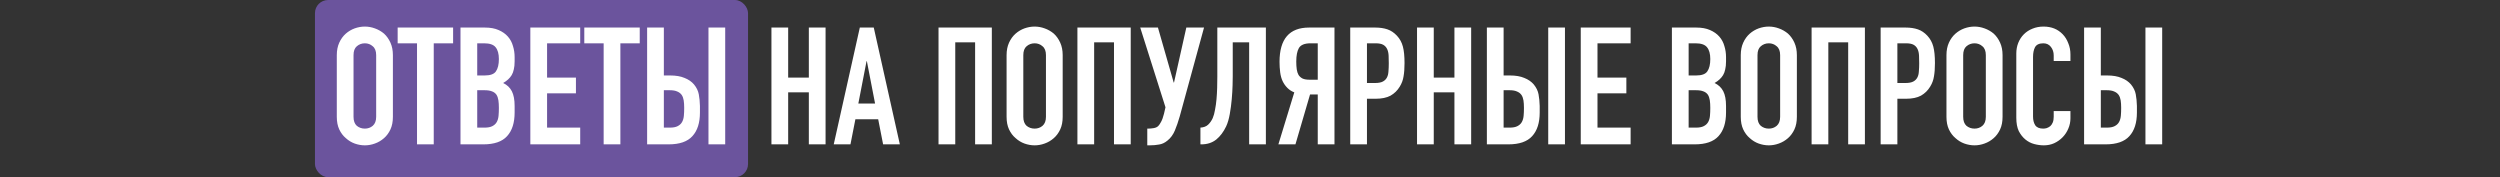
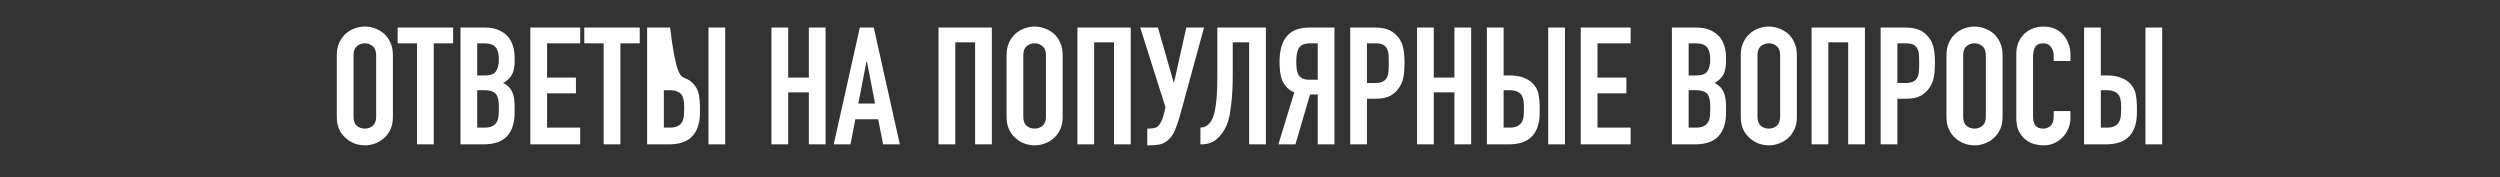
<svg xmlns="http://www.w3.org/2000/svg" width="381" height="27" viewBox="0 0 381 27" fill="none">
  <rect x="0" y="0" width="381" height="27" fill="#333333" stroke="none" />
-   <rect x="48" width="66" height="27" rx="2" fill="#6B549D" />
-   <path d="M51.328 8.4C51.328 7.683 51.453 7.05 51.703 6.5C51.953 5.95 52.286 5.492 52.703 5.125C53.103 4.775 53.553 4.508 54.053 4.325C54.569 4.142 55.086 4.05 55.603 4.05C56.12 4.05 56.628 4.142 57.128 4.325C57.645 4.508 58.111 4.775 58.528 5.125C58.928 5.492 59.253 5.95 59.503 6.5C59.753 7.05 59.878 7.683 59.878 8.4V17.8C59.878 18.55 59.753 19.192 59.503 19.725C59.253 20.258 58.928 20.7 58.528 21.05C58.111 21.417 57.645 21.692 57.128 21.875C56.628 22.058 56.12 22.15 55.603 22.15C55.086 22.15 54.569 22.058 54.053 21.875C53.553 21.692 53.103 21.417 52.703 21.05C52.286 20.7 51.953 20.258 51.703 19.725C51.453 19.192 51.328 18.55 51.328 17.8V8.4ZM53.878 17.8C53.878 18.417 54.044 18.875 54.378 19.175C54.728 19.458 55.136 19.6 55.603 19.6C56.069 19.6 56.469 19.458 56.803 19.175C57.153 18.875 57.328 18.417 57.328 17.8V8.4C57.328 7.783 57.153 7.333 56.803 7.05C56.469 6.75 56.069 6.6 55.603 6.6C55.136 6.6 54.728 6.75 54.378 7.05C54.044 7.333 53.878 7.783 53.878 8.4V17.8ZM63.553 22V6.6H60.603V4.2H69.053V6.6H66.103V22H63.553ZM70.179 22V4.2H73.904C74.721 4.2 75.412 4.325 75.979 4.575C76.562 4.825 77.037 5.158 77.404 5.575C77.771 5.992 78.029 6.475 78.179 7.025C78.346 7.558 78.429 8.117 78.429 8.7V9.35C78.429 9.833 78.387 10.242 78.304 10.575C78.237 10.908 78.129 11.2 77.979 11.45C77.696 11.917 77.262 12.317 76.679 12.65C77.279 12.933 77.721 13.35 78.004 13.9C78.287 14.45 78.429 15.2 78.429 16.15V17.15C78.429 18.717 78.046 19.917 77.279 20.75C76.529 21.583 75.321 22 73.654 22H70.179ZM72.729 13.75V19.45H73.829C74.346 19.45 74.746 19.375 75.029 19.225C75.329 19.075 75.554 18.867 75.704 18.6C75.854 18.333 75.946 18.017 75.979 17.65C76.012 17.283 76.029 16.883 76.029 16.45C76.029 16 76.004 15.608 75.954 15.275C75.904 14.942 75.804 14.658 75.654 14.425C75.487 14.192 75.262 14.025 74.979 13.925C74.696 13.808 74.321 13.75 73.854 13.75H72.729ZM72.729 6.6V11.5H73.879C74.729 11.5 75.296 11.292 75.579 10.875C75.879 10.442 76.029 9.817 76.029 9C76.029 8.2 75.862 7.6 75.529 7.2C75.212 6.8 74.629 6.6 73.779 6.6H72.729ZM80.823 22V4.2H88.424V6.6H83.374V11.825H87.773V14.225H83.374V19.45H88.424V22H80.823ZM91.996 22V6.6H89.046V4.2H97.496V6.6H94.546V22H91.996ZM98.621 4.2H101.171V11.5H102.121C103.005 11.5 103.738 11.625 104.321 11.875C104.921 12.108 105.405 12.442 105.771 12.875C106.155 13.342 106.396 13.842 106.496 14.375C106.596 14.908 106.655 15.5 106.671 16.15V17.15C106.671 18.717 106.288 19.917 105.521 20.75C104.771 21.583 103.563 22 101.896 22H98.621V4.2ZM101.171 13.75V19.45H102.071C102.588 19.45 102.988 19.375 103.271 19.225C103.571 19.075 103.796 18.867 103.946 18.6C104.096 18.333 104.188 18.017 104.221 17.65C104.255 17.283 104.271 16.883 104.271 16.45C104.271 16 104.246 15.617 104.196 15.3C104.146 14.983 104.046 14.708 103.896 14.475C103.73 14.242 103.505 14.067 103.221 13.95C102.938 13.817 102.563 13.75 102.096 13.75H101.171ZM107.971 22V4.2H110.521V22H107.971ZM117.567 22V4.2H120.117V11.825H123.267V4.2H125.817V22H123.267V14.075H120.117V22H117.567ZM133.361 15.775L132.111 9.325H132.061L130.811 15.775H133.361ZM127.061 22L131.036 4.2H133.161L137.136 22H134.586L133.836 18.175H130.361L129.611 22H127.061ZM143.031 22V4.2H151.156V22H148.606V6.45H145.581V22H143.031ZM153.403 8.4C153.403 7.683 153.528 7.05 153.778 6.5C154.028 5.95 154.361 5.492 154.778 5.125C155.178 4.775 155.628 4.508 156.128 4.325C156.645 4.142 157.161 4.05 157.678 4.05C158.195 4.05 158.703 4.142 159.203 4.325C159.72 4.508 160.186 4.775 160.603 5.125C161.003 5.492 161.328 5.95 161.578 6.5C161.828 7.05 161.953 7.683 161.953 8.4V17.8C161.953 18.55 161.828 19.192 161.578 19.725C161.328 20.258 161.003 20.7 160.603 21.05C160.186 21.417 159.72 21.692 159.203 21.875C158.703 22.058 158.195 22.15 157.678 22.15C157.161 22.15 156.645 22.058 156.128 21.875C155.628 21.692 155.178 21.417 154.778 21.05C154.361 20.7 154.028 20.258 153.778 19.725C153.528 19.192 153.403 18.55 153.403 17.8V8.4ZM155.953 17.8C155.953 18.417 156.12 18.875 156.453 19.175C156.803 19.458 157.211 19.6 157.678 19.6C158.145 19.6 158.545 19.458 158.878 19.175C159.228 18.875 159.403 18.417 159.403 17.8V8.4C159.403 7.783 159.228 7.333 158.878 7.05C158.545 6.75 158.145 6.6 157.678 6.6C157.211 6.6 156.803 6.75 156.453 7.05C156.12 7.333 155.953 7.783 155.953 8.4V17.8ZM164.198 22V4.2H172.323V22H169.773V6.45H166.748V22H164.198ZM175.02 19.6C175.253 19.6 175.52 19.575 175.82 19.525C176.12 19.475 176.353 19.367 176.52 19.2C176.653 19.067 176.795 18.858 176.945 18.575C177.112 18.275 177.262 17.858 177.395 17.325L177.62 16.35L173.77 4.2H176.47L178.87 12.575H178.92L180.795 4.2H183.495L179.795 17.725C179.562 18.542 179.312 19.267 179.045 19.9C178.778 20.533 178.403 21.042 177.92 21.425C177.52 21.758 177.095 21.958 176.645 22.025C176.212 22.108 175.728 22.15 175.195 22.15H174.845V19.6H175.02ZM187.87 6.45V11.625C187.87 11.892 187.862 12.35 187.845 13C187.828 13.633 187.787 14.333 187.72 15.1C187.653 15.867 187.553 16.625 187.42 17.375C187.287 18.125 187.103 18.75 186.87 19.25C186.47 20.1 185.962 20.775 185.345 21.275C184.728 21.758 183.978 22 183.095 22H182.945V19.45C183.445 19.417 183.837 19.267 184.12 19C184.403 18.733 184.637 18.4 184.82 18C184.97 17.65 185.087 17.225 185.17 16.725C185.27 16.225 185.345 15.692 185.395 15.125C185.445 14.558 185.478 13.975 185.495 13.375C185.512 12.775 185.52 12.2 185.52 11.65V4.2H192.92V22H190.37V6.45H187.87ZM199.725 6.6C198.825 6.6 198.234 6.842 197.95 7.325C197.684 7.792 197.55 8.475 197.55 9.375C197.55 9.825 197.575 10.225 197.625 10.575C197.675 10.908 197.767 11.192 197.9 11.425C198.05 11.658 198.259 11.842 198.525 11.975C198.792 12.092 199.15 12.15 199.6 12.15H200.825V6.6H199.725ZM200.825 22V14.4H199.65L197.425 22H194.825L197.25 14.075C196.85 13.925 196.5 13.7 196.2 13.4C195.9 13.1 195.659 12.758 195.475 12.375C195.292 11.992 195.167 11.542 195.1 11.025C195.034 10.508 195 9.975 195 9.425C195 5.942 196.5 4.2 199.5 4.2H203.375V22H200.825ZM205.775 22V4.2H209.6C210.3 4.2 210.916 4.292 211.45 4.475C211.983 4.658 212.466 4.983 212.9 5.45C213.333 5.917 213.633 6.467 213.8 7.1C213.966 7.717 214.05 8.558 214.05 9.625C214.05 10.425 214 11.1 213.9 11.65C213.816 12.2 213.625 12.717 213.325 13.2C212.975 13.783 212.508 14.242 211.925 14.575C211.341 14.892 210.575 15.05 209.625 15.05H208.325V22H205.775ZM208.325 6.6V12.65H209.55C210.066 12.65 210.466 12.575 210.75 12.425C211.033 12.275 211.241 12.067 211.375 11.8C211.508 11.55 211.583 11.242 211.6 10.875C211.633 10.508 211.65 10.1 211.65 9.65C211.65 9.233 211.641 8.842 211.625 8.475C211.608 8.092 211.533 7.758 211.4 7.475C211.266 7.192 211.066 6.975 210.8 6.825C210.533 6.675 210.15 6.6 209.65 6.6H208.325ZM215.955 22V4.2H218.505V11.825H221.655V4.2H224.205V22H221.655V14.075H218.505V22H215.955ZM226.6 4.2H229.15V11.5H230.1C230.983 11.5 231.717 11.625 232.3 11.875C232.9 12.108 233.383 12.442 233.75 12.875C234.133 13.342 234.375 13.842 234.475 14.375C234.575 14.908 234.633 15.5 234.65 16.15V17.15C234.65 18.717 234.267 19.917 233.5 20.75C232.75 21.583 231.542 22 229.875 22H226.6V4.2ZM229.15 13.75V19.45H230.05C230.567 19.45 230.967 19.375 231.25 19.225C231.55 19.075 231.775 18.867 231.925 18.6C232.075 18.333 232.167 18.017 232.2 17.65C232.233 17.283 232.25 16.883 232.25 16.45C232.25 16 232.225 15.617 232.175 15.3C232.125 14.983 232.025 14.708 231.875 14.475C231.708 14.242 231.483 14.067 231.2 13.95C230.917 13.817 230.542 13.75 230.075 13.75H229.15ZM235.95 22V4.2H238.5V22H235.95ZM240.907 22V4.2H248.507V6.6H243.457V11.825H247.857V14.225H243.457V19.45H248.507V22H240.907ZM254.798 22V4.2H258.523C259.34 4.2 260.031 4.325 260.598 4.575C261.181 4.825 261.656 5.158 262.023 5.575C262.39 5.992 262.648 6.475 262.798 7.025C262.965 7.558 263.048 8.117 263.048 8.7V9.35C263.048 9.833 263.006 10.242 262.923 10.575C262.856 10.908 262.748 11.2 262.598 11.45C262.315 11.917 261.881 12.317 261.298 12.65C261.898 12.933 262.34 13.35 262.623 13.9C262.906 14.45 263.048 15.2 263.048 16.15V17.15C263.048 18.717 262.665 19.917 261.898 20.75C261.148 21.583 259.94 22 258.273 22H254.798ZM257.348 13.75V19.45H258.448C258.965 19.45 259.365 19.375 259.648 19.225C259.948 19.075 260.173 18.867 260.323 18.6C260.473 18.333 260.565 18.017 260.598 17.65C260.631 17.283 260.648 16.883 260.648 16.45C260.648 16 260.623 15.608 260.573 15.275C260.523 14.942 260.423 14.658 260.273 14.425C260.106 14.192 259.881 14.025 259.598 13.925C259.315 13.808 258.94 13.75 258.473 13.75H257.348ZM257.348 6.6V11.5H258.498C259.348 11.5 259.915 11.292 260.198 10.875C260.498 10.442 260.648 9.817 260.648 9C260.648 8.2 260.481 7.6 260.148 7.2C259.831 6.8 259.248 6.6 258.398 6.6H257.348ZM265.293 8.4C265.293 7.683 265.418 7.05 265.668 6.5C265.918 5.95 266.251 5.492 266.668 5.125C267.068 4.775 267.518 4.508 268.018 4.325C268.534 4.142 269.051 4.05 269.568 4.05C270.084 4.05 270.593 4.142 271.093 4.325C271.609 4.508 272.076 4.775 272.493 5.125C272.893 5.492 273.218 5.95 273.468 6.5C273.718 7.05 273.843 7.683 273.843 8.4V17.8C273.843 18.55 273.718 19.192 273.468 19.725C273.218 20.258 272.893 20.7 272.493 21.05C272.076 21.417 271.609 21.692 271.093 21.875C270.593 22.058 270.084 22.15 269.568 22.15C269.051 22.15 268.534 22.058 268.018 21.875C267.518 21.692 267.068 21.417 266.668 21.05C266.251 20.7 265.918 20.258 265.668 19.725C265.418 19.192 265.293 18.55 265.293 17.8V8.4ZM267.843 17.8C267.843 18.417 268.009 18.875 268.343 19.175C268.693 19.458 269.101 19.6 269.568 19.6C270.034 19.6 270.434 19.458 270.768 19.175C271.118 18.875 271.293 18.417 271.293 17.8V8.4C271.293 7.783 271.118 7.333 270.768 7.05C270.434 6.75 270.034 6.6 269.568 6.6C269.101 6.6 268.693 6.75 268.343 7.05C268.009 7.333 267.843 7.783 267.843 8.4V17.8ZM276.087 22V4.2H284.212V22H281.662V6.45H278.637V22H276.087ZM286.61 22V4.2H290.435C291.135 4.2 291.751 4.292 292.285 4.475C292.818 4.658 293.301 4.983 293.735 5.45C294.168 5.917 294.468 6.467 294.635 7.1C294.801 7.717 294.885 8.558 294.885 9.625C294.885 10.425 294.835 11.1 294.735 11.65C294.651 12.2 294.46 12.717 294.16 13.2C293.81 13.783 293.343 14.242 292.76 14.575C292.176 14.892 291.41 15.05 290.46 15.05H289.16V22H286.61ZM289.16 6.6V12.65H290.385C290.901 12.65 291.301 12.575 291.585 12.425C291.868 12.275 292.076 12.067 292.21 11.8C292.343 11.55 292.418 11.242 292.435 10.875C292.468 10.508 292.485 10.1 292.485 9.65C292.485 9.233 292.476 8.842 292.46 8.475C292.443 8.092 292.368 7.758 292.235 7.475C292.101 7.192 291.901 6.975 291.635 6.825C291.368 6.675 290.985 6.6 290.485 6.6H289.16ZM296.64 8.4C296.64 7.683 296.765 7.05 297.015 6.5C297.265 5.95 297.599 5.492 298.015 5.125C298.415 4.775 298.865 4.508 299.365 4.325C299.882 4.142 300.399 4.05 300.915 4.05C301.432 4.05 301.94 4.142 302.44 4.325C302.957 4.508 303.424 4.775 303.84 5.125C304.24 5.492 304.565 5.95 304.815 6.5C305.065 7.05 305.19 7.683 305.19 8.4V17.8C305.19 18.55 305.065 19.192 304.815 19.725C304.565 20.258 304.24 20.7 303.84 21.05C303.424 21.417 302.957 21.692 302.44 21.875C301.94 22.058 301.432 22.15 300.915 22.15C300.399 22.15 299.882 22.058 299.365 21.875C298.865 21.692 298.415 21.417 298.015 21.05C297.599 20.7 297.265 20.258 297.015 19.725C296.765 19.192 296.64 18.55 296.64 17.8V8.4ZM299.19 17.8C299.19 18.417 299.357 18.875 299.69 19.175C300.04 19.458 300.449 19.6 300.915 19.6C301.382 19.6 301.782 19.458 302.115 19.175C302.465 18.875 302.64 18.417 302.64 17.8V8.4C302.64 7.783 302.465 7.333 302.115 7.05C301.782 6.75 301.382 6.6 300.915 6.6C300.449 6.6 300.04 6.75 299.69 7.05C299.357 7.333 299.19 7.783 299.19 8.4V17.8ZM315.535 16.925V18.025C315.535 18.575 315.427 19.1 315.21 19.6C315.01 20.083 314.727 20.517 314.36 20.9C313.993 21.283 313.56 21.592 313.06 21.825C312.577 22.042 312.052 22.15 311.485 22.15C311.002 22.15 310.51 22.083 310.01 21.95C309.51 21.817 309.06 21.583 308.66 21.25C308.26 20.917 307.927 20.492 307.66 19.975C307.41 19.442 307.285 18.767 307.285 17.95V8.15C307.285 7.567 307.385 7.025 307.585 6.525C307.785 6.025 308.068 5.592 308.435 5.225C308.802 4.858 309.235 4.575 309.735 4.375C310.252 4.158 310.818 4.05 311.435 4.05C312.635 4.05 313.61 4.442 314.36 5.225C314.727 5.608 315.01 6.067 315.21 6.6C315.427 7.117 315.535 7.683 315.535 8.3V9.3H312.985V8.45C312.985 7.95 312.843 7.517 312.56 7.15C312.277 6.783 311.893 6.6 311.41 6.6C310.777 6.6 310.352 6.8 310.135 7.2C309.935 7.583 309.835 8.075 309.835 8.675V17.775C309.835 18.292 309.943 18.725 310.16 19.075C310.393 19.425 310.802 19.6 311.385 19.6C311.552 19.6 311.727 19.575 311.91 19.525C312.11 19.458 312.293 19.358 312.46 19.225C312.61 19.092 312.735 18.908 312.835 18.675C312.935 18.442 312.985 18.15 312.985 17.8V16.925H315.535ZM317.616 4.2H320.166V11.5H321.116C321.999 11.5 322.732 11.625 323.316 11.875C323.916 12.108 324.399 12.442 324.766 12.875C325.149 13.342 325.391 13.842 325.491 14.375C325.591 14.908 325.649 15.5 325.666 16.15V17.15C325.666 18.717 325.282 19.917 324.516 20.75C323.766 21.583 322.557 22 320.891 22H317.616V4.2ZM320.166 13.75V19.45H321.066C321.582 19.45 321.982 19.375 322.266 19.225C322.566 19.075 322.791 18.867 322.941 18.6C323.091 18.333 323.182 18.017 323.216 17.65C323.249 17.283 323.266 16.883 323.266 16.45C323.266 16 323.241 15.617 323.191 15.3C323.141 14.983 323.041 14.708 322.891 14.475C322.724 14.242 322.499 14.067 322.216 13.95C321.932 13.817 321.557 13.75 321.091 13.75H320.166ZM326.966 22V4.2H329.516V22H326.966Z" fill="white" />
+   <path d="M51.328 8.4C51.328 7.683 51.453 7.05 51.703 6.5C51.953 5.95 52.286 5.492 52.703 5.125C53.103 4.775 53.553 4.508 54.053 4.325C54.569 4.142 55.086 4.05 55.603 4.05C56.12 4.05 56.628 4.142 57.128 4.325C57.645 4.508 58.111 4.775 58.528 5.125C58.928 5.492 59.253 5.95 59.503 6.5C59.753 7.05 59.878 7.683 59.878 8.4V17.8C59.878 18.55 59.753 19.192 59.503 19.725C59.253 20.258 58.928 20.7 58.528 21.05C58.111 21.417 57.645 21.692 57.128 21.875C56.628 22.058 56.12 22.15 55.603 22.15C55.086 22.15 54.569 22.058 54.053 21.875C53.553 21.692 53.103 21.417 52.703 21.05C52.286 20.7 51.953 20.258 51.703 19.725C51.453 19.192 51.328 18.55 51.328 17.8V8.4ZM53.878 17.8C53.878 18.417 54.044 18.875 54.378 19.175C54.728 19.458 55.136 19.6 55.603 19.6C56.069 19.6 56.469 19.458 56.803 19.175C57.153 18.875 57.328 18.417 57.328 17.8V8.4C57.328 7.783 57.153 7.333 56.803 7.05C56.469 6.75 56.069 6.6 55.603 6.6C55.136 6.6 54.728 6.75 54.378 7.05C54.044 7.333 53.878 7.783 53.878 8.4V17.8ZM63.553 22V6.6H60.603V4.2H69.053V6.6H66.103V22H63.553ZM70.179 22V4.2H73.904C74.721 4.2 75.412 4.325 75.979 4.575C76.562 4.825 77.037 5.158 77.404 5.575C77.771 5.992 78.029 6.475 78.179 7.025C78.346 7.558 78.429 8.117 78.429 8.7V9.35C78.429 9.833 78.387 10.242 78.304 10.575C78.237 10.908 78.129 11.2 77.979 11.45C77.696 11.917 77.262 12.317 76.679 12.65C77.279 12.933 77.721 13.35 78.004 13.9C78.287 14.45 78.429 15.2 78.429 16.15V17.15C78.429 18.717 78.046 19.917 77.279 20.75C76.529 21.583 75.321 22 73.654 22H70.179ZM72.729 13.75V19.45H73.829C74.346 19.45 74.746 19.375 75.029 19.225C75.329 19.075 75.554 18.867 75.704 18.6C75.854 18.333 75.946 18.017 75.979 17.65C76.012 17.283 76.029 16.883 76.029 16.45C76.029 16 76.004 15.608 75.954 15.275C75.904 14.942 75.804 14.658 75.654 14.425C75.487 14.192 75.262 14.025 74.979 13.925C74.696 13.808 74.321 13.75 73.854 13.75H72.729ZM72.729 6.6V11.5H73.879C74.729 11.5 75.296 11.292 75.579 10.875C75.879 10.442 76.029 9.817 76.029 9C76.029 8.2 75.862 7.6 75.529 7.2C75.212 6.8 74.629 6.6 73.779 6.6H72.729ZM80.823 22V4.2H88.424V6.6H83.374V11.825H87.773V14.225H83.374V19.45H88.424V22H80.823ZM91.996 22V6.6H89.046V4.2H97.496V6.6H94.546V22H91.996ZM98.621 4.2H101.171H102.121C103.005 11.5 103.738 11.625 104.321 11.875C104.921 12.108 105.405 12.442 105.771 12.875C106.155 13.342 106.396 13.842 106.496 14.375C106.596 14.908 106.655 15.5 106.671 16.15V17.15C106.671 18.717 106.288 19.917 105.521 20.75C104.771 21.583 103.563 22 101.896 22H98.621V4.2ZM101.171 13.75V19.45H102.071C102.588 19.45 102.988 19.375 103.271 19.225C103.571 19.075 103.796 18.867 103.946 18.6C104.096 18.333 104.188 18.017 104.221 17.65C104.255 17.283 104.271 16.883 104.271 16.45C104.271 16 104.246 15.617 104.196 15.3C104.146 14.983 104.046 14.708 103.896 14.475C103.73 14.242 103.505 14.067 103.221 13.95C102.938 13.817 102.563 13.75 102.096 13.75H101.171ZM107.971 22V4.2H110.521V22H107.971ZM117.567 22V4.2H120.117V11.825H123.267V4.2H125.817V22H123.267V14.075H120.117V22H117.567ZM133.361 15.775L132.111 9.325H132.061L130.811 15.775H133.361ZM127.061 22L131.036 4.2H133.161L137.136 22H134.586L133.836 18.175H130.361L129.611 22H127.061ZM143.031 22V4.2H151.156V22H148.606V6.45H145.581V22H143.031ZM153.403 8.4C153.403 7.683 153.528 7.05 153.778 6.5C154.028 5.95 154.361 5.492 154.778 5.125C155.178 4.775 155.628 4.508 156.128 4.325C156.645 4.142 157.161 4.05 157.678 4.05C158.195 4.05 158.703 4.142 159.203 4.325C159.72 4.508 160.186 4.775 160.603 5.125C161.003 5.492 161.328 5.95 161.578 6.5C161.828 7.05 161.953 7.683 161.953 8.4V17.8C161.953 18.55 161.828 19.192 161.578 19.725C161.328 20.258 161.003 20.7 160.603 21.05C160.186 21.417 159.72 21.692 159.203 21.875C158.703 22.058 158.195 22.15 157.678 22.15C157.161 22.15 156.645 22.058 156.128 21.875C155.628 21.692 155.178 21.417 154.778 21.05C154.361 20.7 154.028 20.258 153.778 19.725C153.528 19.192 153.403 18.55 153.403 17.8V8.4ZM155.953 17.8C155.953 18.417 156.12 18.875 156.453 19.175C156.803 19.458 157.211 19.6 157.678 19.6C158.145 19.6 158.545 19.458 158.878 19.175C159.228 18.875 159.403 18.417 159.403 17.8V8.4C159.403 7.783 159.228 7.333 158.878 7.05C158.545 6.75 158.145 6.6 157.678 6.6C157.211 6.6 156.803 6.75 156.453 7.05C156.12 7.333 155.953 7.783 155.953 8.4V17.8ZM164.198 22V4.2H172.323V22H169.773V6.45H166.748V22H164.198ZM175.02 19.6C175.253 19.6 175.52 19.575 175.82 19.525C176.12 19.475 176.353 19.367 176.52 19.2C176.653 19.067 176.795 18.858 176.945 18.575C177.112 18.275 177.262 17.858 177.395 17.325L177.62 16.35L173.77 4.2H176.47L178.87 12.575H178.92L180.795 4.2H183.495L179.795 17.725C179.562 18.542 179.312 19.267 179.045 19.9C178.778 20.533 178.403 21.042 177.92 21.425C177.52 21.758 177.095 21.958 176.645 22.025C176.212 22.108 175.728 22.15 175.195 22.15H174.845V19.6H175.02ZM187.87 6.45V11.625C187.87 11.892 187.862 12.35 187.845 13C187.828 13.633 187.787 14.333 187.72 15.1C187.653 15.867 187.553 16.625 187.42 17.375C187.287 18.125 187.103 18.75 186.87 19.25C186.47 20.1 185.962 20.775 185.345 21.275C184.728 21.758 183.978 22 183.095 22H182.945V19.45C183.445 19.417 183.837 19.267 184.12 19C184.403 18.733 184.637 18.4 184.82 18C184.97 17.65 185.087 17.225 185.17 16.725C185.27 16.225 185.345 15.692 185.395 15.125C185.445 14.558 185.478 13.975 185.495 13.375C185.512 12.775 185.52 12.2 185.52 11.65V4.2H192.92V22H190.37V6.45H187.87ZM199.725 6.6C198.825 6.6 198.234 6.842 197.95 7.325C197.684 7.792 197.55 8.475 197.55 9.375C197.55 9.825 197.575 10.225 197.625 10.575C197.675 10.908 197.767 11.192 197.9 11.425C198.05 11.658 198.259 11.842 198.525 11.975C198.792 12.092 199.15 12.15 199.6 12.15H200.825V6.6H199.725ZM200.825 22V14.4H199.65L197.425 22H194.825L197.25 14.075C196.85 13.925 196.5 13.7 196.2 13.4C195.9 13.1 195.659 12.758 195.475 12.375C195.292 11.992 195.167 11.542 195.1 11.025C195.034 10.508 195 9.975 195 9.425C195 5.942 196.5 4.2 199.5 4.2H203.375V22H200.825ZM205.775 22V4.2H209.6C210.3 4.2 210.916 4.292 211.45 4.475C211.983 4.658 212.466 4.983 212.9 5.45C213.333 5.917 213.633 6.467 213.8 7.1C213.966 7.717 214.05 8.558 214.05 9.625C214.05 10.425 214 11.1 213.9 11.65C213.816 12.2 213.625 12.717 213.325 13.2C212.975 13.783 212.508 14.242 211.925 14.575C211.341 14.892 210.575 15.05 209.625 15.05H208.325V22H205.775ZM208.325 6.6V12.65H209.55C210.066 12.65 210.466 12.575 210.75 12.425C211.033 12.275 211.241 12.067 211.375 11.8C211.508 11.55 211.583 11.242 211.6 10.875C211.633 10.508 211.65 10.1 211.65 9.65C211.65 9.233 211.641 8.842 211.625 8.475C211.608 8.092 211.533 7.758 211.4 7.475C211.266 7.192 211.066 6.975 210.8 6.825C210.533 6.675 210.15 6.6 209.65 6.6H208.325ZM215.955 22V4.2H218.505V11.825H221.655V4.2H224.205V22H221.655V14.075H218.505V22H215.955ZM226.6 4.2H229.15V11.5H230.1C230.983 11.5 231.717 11.625 232.3 11.875C232.9 12.108 233.383 12.442 233.75 12.875C234.133 13.342 234.375 13.842 234.475 14.375C234.575 14.908 234.633 15.5 234.65 16.15V17.15C234.65 18.717 234.267 19.917 233.5 20.75C232.75 21.583 231.542 22 229.875 22H226.6V4.2ZM229.15 13.75V19.45H230.05C230.567 19.45 230.967 19.375 231.25 19.225C231.55 19.075 231.775 18.867 231.925 18.6C232.075 18.333 232.167 18.017 232.2 17.65C232.233 17.283 232.25 16.883 232.25 16.45C232.25 16 232.225 15.617 232.175 15.3C232.125 14.983 232.025 14.708 231.875 14.475C231.708 14.242 231.483 14.067 231.2 13.95C230.917 13.817 230.542 13.75 230.075 13.75H229.15ZM235.95 22V4.2H238.5V22H235.95ZM240.907 22V4.2H248.507V6.6H243.457V11.825H247.857V14.225H243.457V19.45H248.507V22H240.907ZM254.798 22V4.2H258.523C259.34 4.2 260.031 4.325 260.598 4.575C261.181 4.825 261.656 5.158 262.023 5.575C262.39 5.992 262.648 6.475 262.798 7.025C262.965 7.558 263.048 8.117 263.048 8.7V9.35C263.048 9.833 263.006 10.242 262.923 10.575C262.856 10.908 262.748 11.2 262.598 11.45C262.315 11.917 261.881 12.317 261.298 12.65C261.898 12.933 262.34 13.35 262.623 13.9C262.906 14.45 263.048 15.2 263.048 16.15V17.15C263.048 18.717 262.665 19.917 261.898 20.75C261.148 21.583 259.94 22 258.273 22H254.798ZM257.348 13.75V19.45H258.448C258.965 19.45 259.365 19.375 259.648 19.225C259.948 19.075 260.173 18.867 260.323 18.6C260.473 18.333 260.565 18.017 260.598 17.65C260.631 17.283 260.648 16.883 260.648 16.45C260.648 16 260.623 15.608 260.573 15.275C260.523 14.942 260.423 14.658 260.273 14.425C260.106 14.192 259.881 14.025 259.598 13.925C259.315 13.808 258.94 13.75 258.473 13.75H257.348ZM257.348 6.6V11.5H258.498C259.348 11.5 259.915 11.292 260.198 10.875C260.498 10.442 260.648 9.817 260.648 9C260.648 8.2 260.481 7.6 260.148 7.2C259.831 6.8 259.248 6.6 258.398 6.6H257.348ZM265.293 8.4C265.293 7.683 265.418 7.05 265.668 6.5C265.918 5.95 266.251 5.492 266.668 5.125C267.068 4.775 267.518 4.508 268.018 4.325C268.534 4.142 269.051 4.05 269.568 4.05C270.084 4.05 270.593 4.142 271.093 4.325C271.609 4.508 272.076 4.775 272.493 5.125C272.893 5.492 273.218 5.95 273.468 6.5C273.718 7.05 273.843 7.683 273.843 8.4V17.8C273.843 18.55 273.718 19.192 273.468 19.725C273.218 20.258 272.893 20.7 272.493 21.05C272.076 21.417 271.609 21.692 271.093 21.875C270.593 22.058 270.084 22.15 269.568 22.15C269.051 22.15 268.534 22.058 268.018 21.875C267.518 21.692 267.068 21.417 266.668 21.05C266.251 20.7 265.918 20.258 265.668 19.725C265.418 19.192 265.293 18.55 265.293 17.8V8.4ZM267.843 17.8C267.843 18.417 268.009 18.875 268.343 19.175C268.693 19.458 269.101 19.6 269.568 19.6C270.034 19.6 270.434 19.458 270.768 19.175C271.118 18.875 271.293 18.417 271.293 17.8V8.4C271.293 7.783 271.118 7.333 270.768 7.05C270.434 6.75 270.034 6.6 269.568 6.6C269.101 6.6 268.693 6.75 268.343 7.05C268.009 7.333 267.843 7.783 267.843 8.4V17.8ZM276.087 22V4.2H284.212V22H281.662V6.45H278.637V22H276.087ZM286.61 22V4.2H290.435C291.135 4.2 291.751 4.292 292.285 4.475C292.818 4.658 293.301 4.983 293.735 5.45C294.168 5.917 294.468 6.467 294.635 7.1C294.801 7.717 294.885 8.558 294.885 9.625C294.885 10.425 294.835 11.1 294.735 11.65C294.651 12.2 294.46 12.717 294.16 13.2C293.81 13.783 293.343 14.242 292.76 14.575C292.176 14.892 291.41 15.05 290.46 15.05H289.16V22H286.61ZM289.16 6.6V12.65H290.385C290.901 12.65 291.301 12.575 291.585 12.425C291.868 12.275 292.076 12.067 292.21 11.8C292.343 11.55 292.418 11.242 292.435 10.875C292.468 10.508 292.485 10.1 292.485 9.65C292.485 9.233 292.476 8.842 292.46 8.475C292.443 8.092 292.368 7.758 292.235 7.475C292.101 7.192 291.901 6.975 291.635 6.825C291.368 6.675 290.985 6.6 290.485 6.6H289.16ZM296.64 8.4C296.64 7.683 296.765 7.05 297.015 6.5C297.265 5.95 297.599 5.492 298.015 5.125C298.415 4.775 298.865 4.508 299.365 4.325C299.882 4.142 300.399 4.05 300.915 4.05C301.432 4.05 301.94 4.142 302.44 4.325C302.957 4.508 303.424 4.775 303.84 5.125C304.24 5.492 304.565 5.95 304.815 6.5C305.065 7.05 305.19 7.683 305.19 8.4V17.8C305.19 18.55 305.065 19.192 304.815 19.725C304.565 20.258 304.24 20.7 303.84 21.05C303.424 21.417 302.957 21.692 302.44 21.875C301.94 22.058 301.432 22.15 300.915 22.15C300.399 22.15 299.882 22.058 299.365 21.875C298.865 21.692 298.415 21.417 298.015 21.05C297.599 20.7 297.265 20.258 297.015 19.725C296.765 19.192 296.64 18.55 296.64 17.8V8.4ZM299.19 17.8C299.19 18.417 299.357 18.875 299.69 19.175C300.04 19.458 300.449 19.6 300.915 19.6C301.382 19.6 301.782 19.458 302.115 19.175C302.465 18.875 302.64 18.417 302.64 17.8V8.4C302.64 7.783 302.465 7.333 302.115 7.05C301.782 6.75 301.382 6.6 300.915 6.6C300.449 6.6 300.04 6.75 299.69 7.05C299.357 7.333 299.19 7.783 299.19 8.4V17.8ZM315.535 16.925V18.025C315.535 18.575 315.427 19.1 315.21 19.6C315.01 20.083 314.727 20.517 314.36 20.9C313.993 21.283 313.56 21.592 313.06 21.825C312.577 22.042 312.052 22.15 311.485 22.15C311.002 22.15 310.51 22.083 310.01 21.95C309.51 21.817 309.06 21.583 308.66 21.25C308.26 20.917 307.927 20.492 307.66 19.975C307.41 19.442 307.285 18.767 307.285 17.95V8.15C307.285 7.567 307.385 7.025 307.585 6.525C307.785 6.025 308.068 5.592 308.435 5.225C308.802 4.858 309.235 4.575 309.735 4.375C310.252 4.158 310.818 4.05 311.435 4.05C312.635 4.05 313.61 4.442 314.36 5.225C314.727 5.608 315.01 6.067 315.21 6.6C315.427 7.117 315.535 7.683 315.535 8.3V9.3H312.985V8.45C312.985 7.95 312.843 7.517 312.56 7.15C312.277 6.783 311.893 6.6 311.41 6.6C310.777 6.6 310.352 6.8 310.135 7.2C309.935 7.583 309.835 8.075 309.835 8.675V17.775C309.835 18.292 309.943 18.725 310.16 19.075C310.393 19.425 310.802 19.6 311.385 19.6C311.552 19.6 311.727 19.575 311.91 19.525C312.11 19.458 312.293 19.358 312.46 19.225C312.61 19.092 312.735 18.908 312.835 18.675C312.935 18.442 312.985 18.15 312.985 17.8V16.925H315.535ZM317.616 4.2H320.166V11.5H321.116C321.999 11.5 322.732 11.625 323.316 11.875C323.916 12.108 324.399 12.442 324.766 12.875C325.149 13.342 325.391 13.842 325.491 14.375C325.591 14.908 325.649 15.5 325.666 16.15V17.15C325.666 18.717 325.282 19.917 324.516 20.75C323.766 21.583 322.557 22 320.891 22H317.616V4.2ZM320.166 13.75V19.45H321.066C321.582 19.45 321.982 19.375 322.266 19.225C322.566 19.075 322.791 18.867 322.941 18.6C323.091 18.333 323.182 18.017 323.216 17.65C323.249 17.283 323.266 16.883 323.266 16.45C323.266 16 323.241 15.617 323.191 15.3C323.141 14.983 323.041 14.708 322.891 14.475C322.724 14.242 322.499 14.067 322.216 13.95C321.932 13.817 321.557 13.75 321.091 13.75H320.166ZM326.966 22V4.2H329.516V22H326.966Z" fill="white" />
</svg>